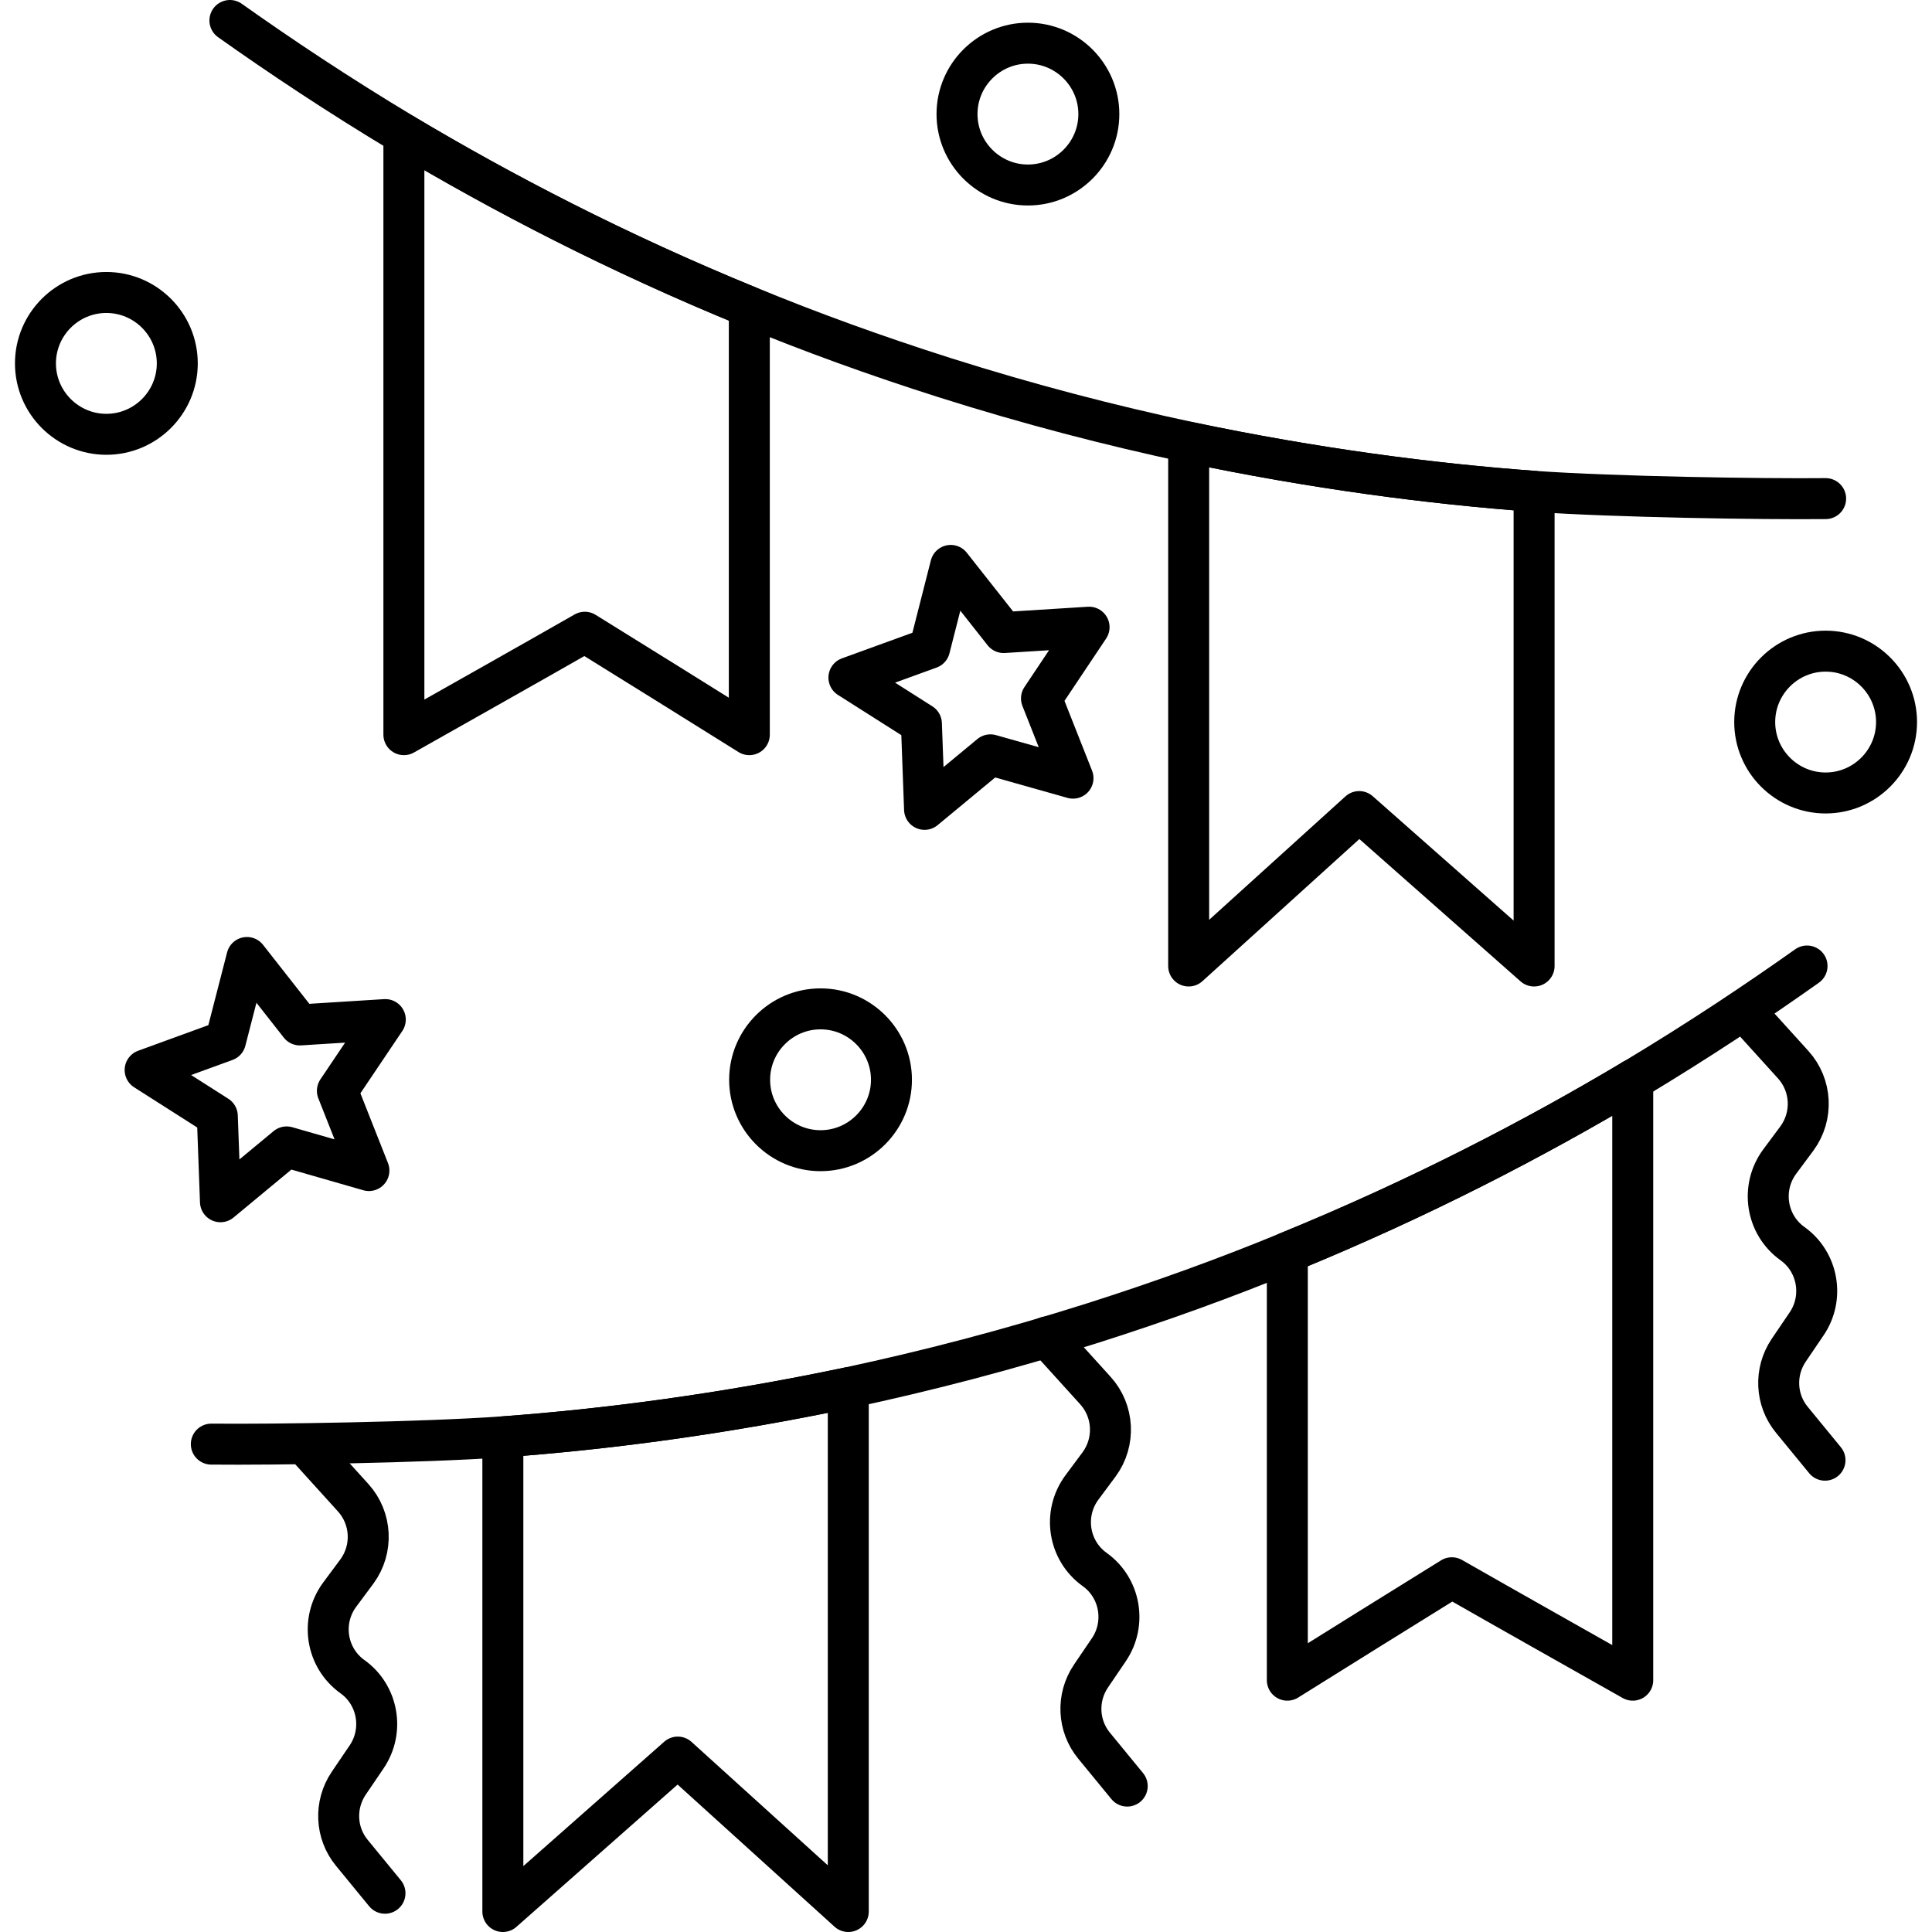
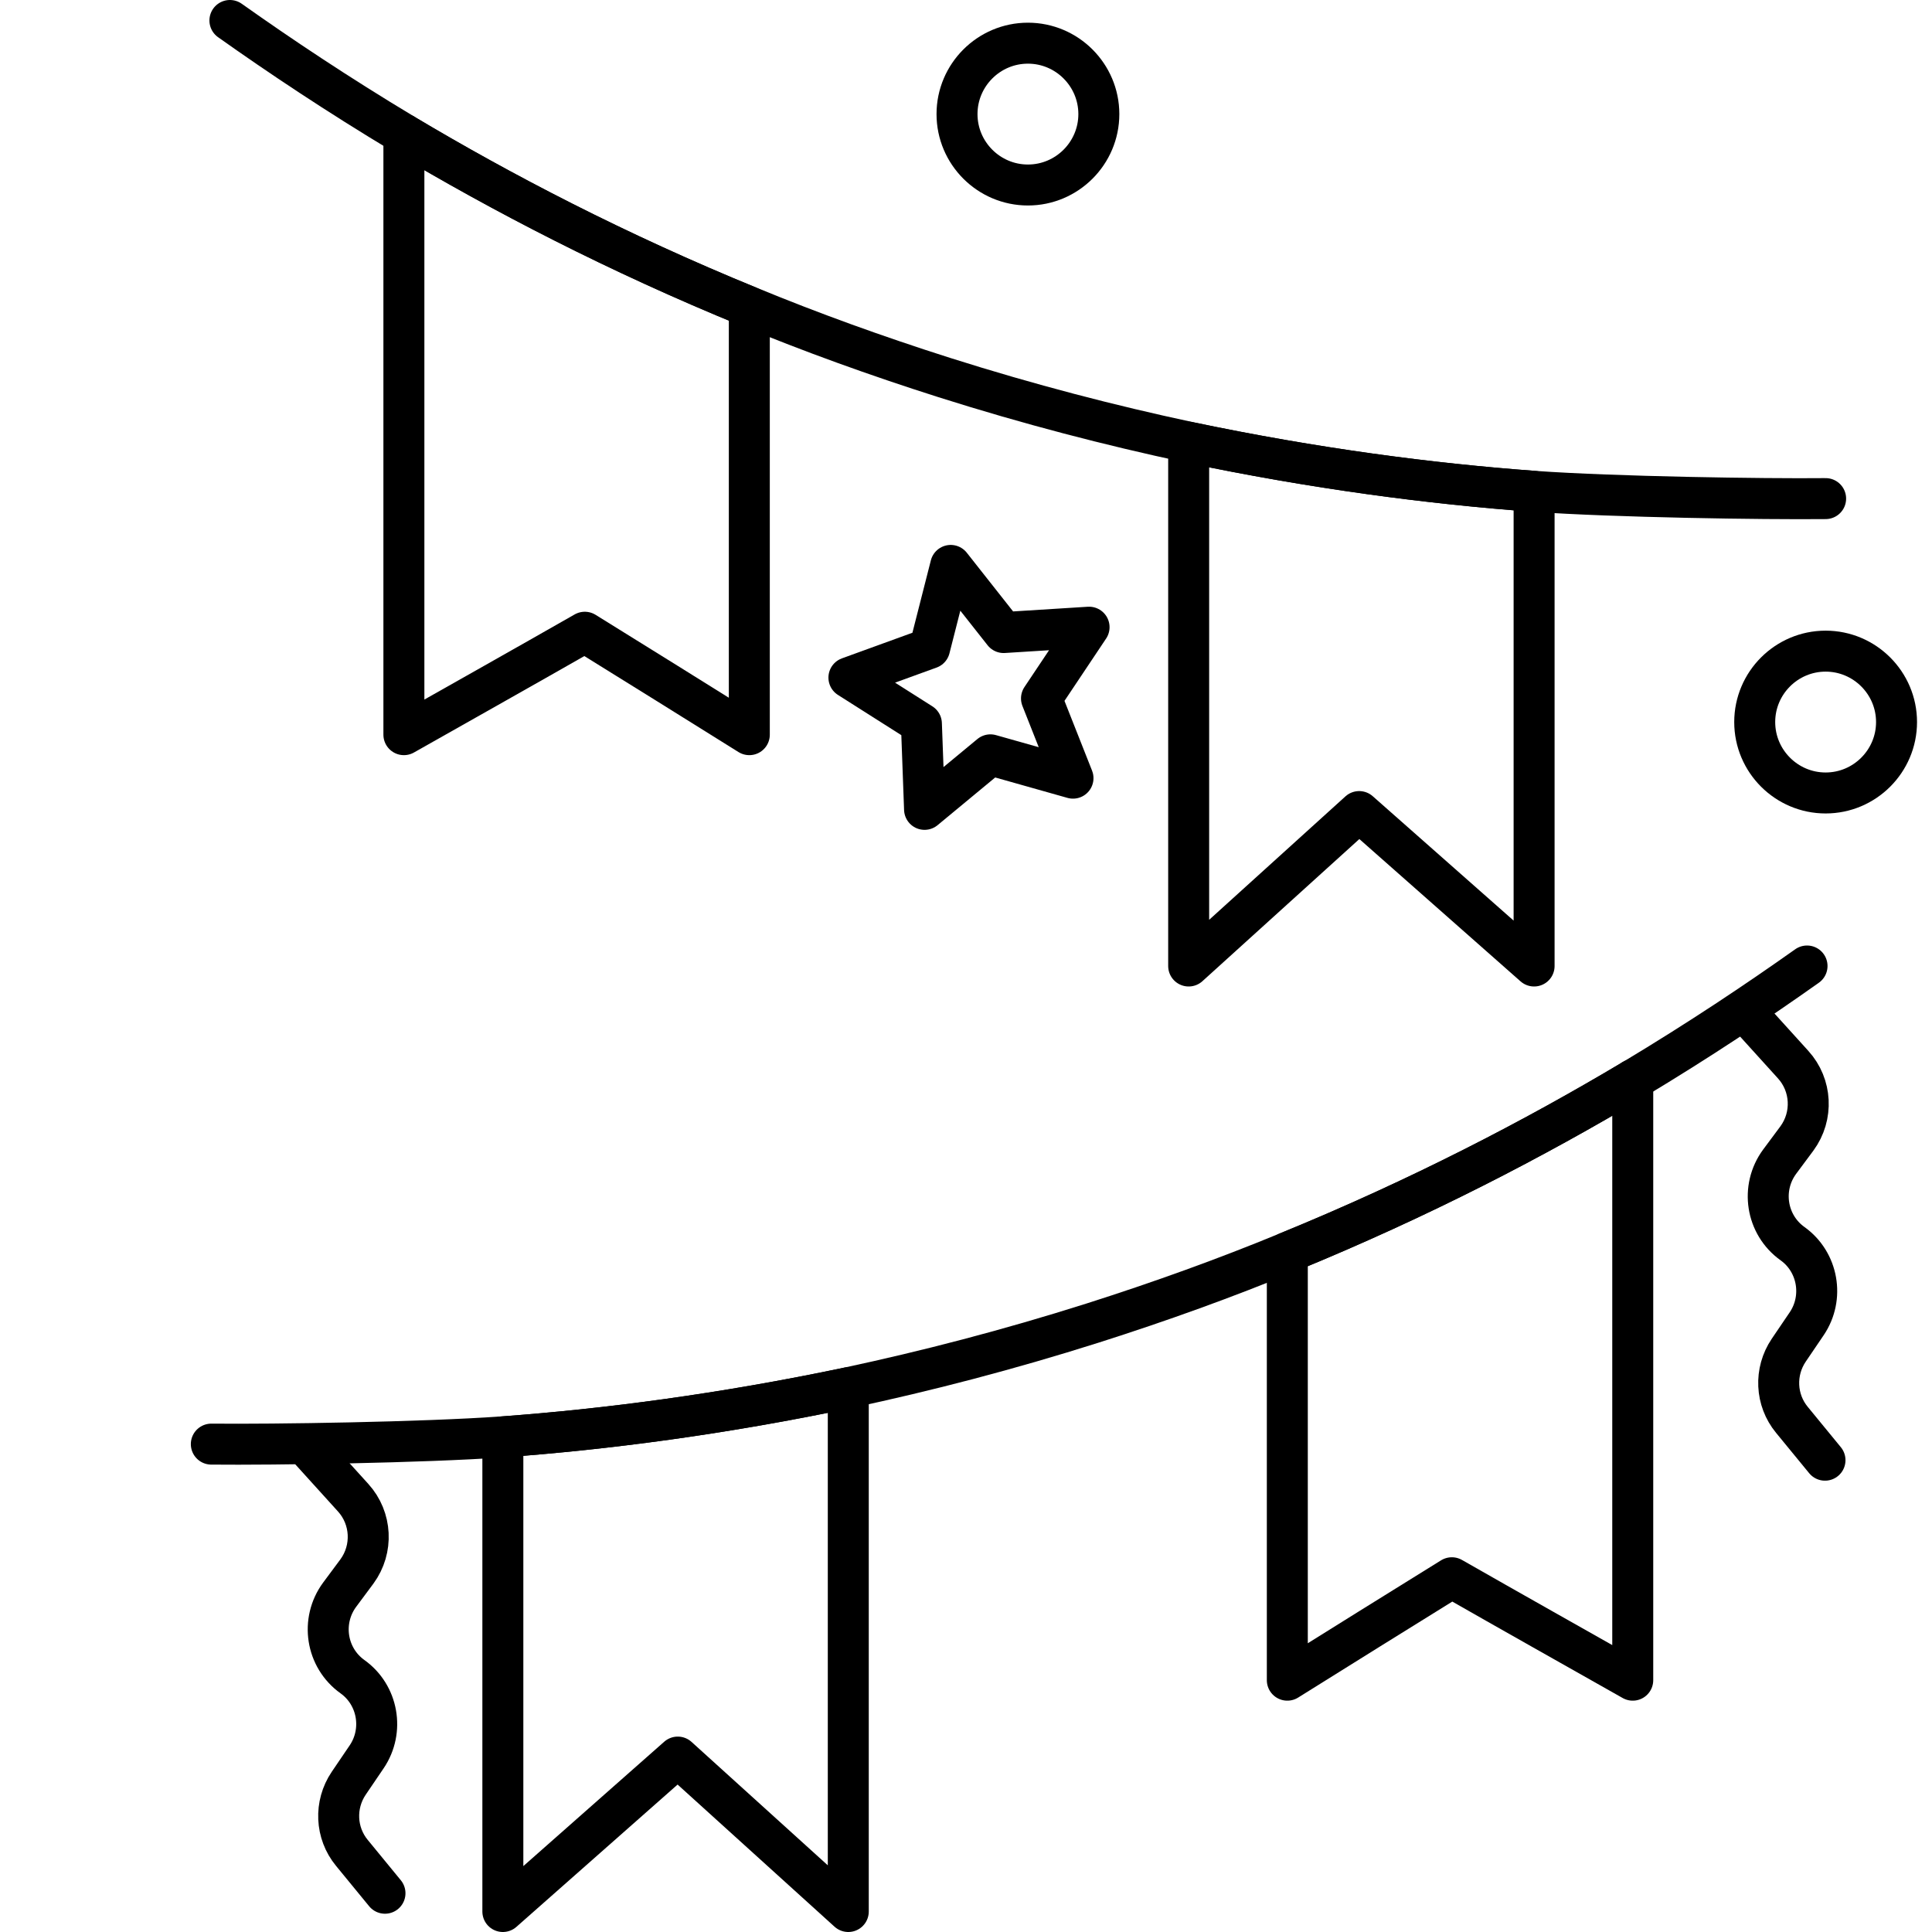
<svg xmlns="http://www.w3.org/2000/svg" id="Capa_2" data-name="Capa 2" width="64px" height="64px" viewBox="0 0 60.35 61.3">
  <defs>
    <style>
      .cls-1 {
        fill: none;
        stroke: #000;
        stroke-linecap: round;
        stroke-linejoin: round;
        stroke-width: 1.3px;
      }
    </style>
  </defs>
  <g id="Capa_1-2" data-name="Capa 1">
    <g>
      <path class="cls-1" d="m57.45,15.82c-2,.02-6.69-.05-9.24-.23-3.28-.24-6.97-.72-10.97-1.56-2.48-.53-5.07-1.2-7.75-2.05-2.17-.69-4.24-1.44-6.18-2.24-4.21-1.72-7.87-3.63-10.97-5.48-2.1-1.26-3.94-2.49-5.52-3.61" />
      <path class="cls-1" d="m6.23,45.82c2,.02,6.69-.05,9.24-.23,3.28-.24,6.97-.72,10.97-1.56,2.48-.53,5.07-1.2,7.75-2.05,2.17-.69,4.24-1.44,6.18-2.24,4.21-1.72,7.87-3.63,10.97-5.48,2.1-1.26,3.94-2.49,5.52-3.61" />
      <path class="cls-1" d="m26.44,44.03v16.62c-1.8-1.63-3.61-3.27-5.41-4.9-1.85,1.63-3.7,3.27-5.55,4.9v-15.06c3.28-.24,6.97-.72,10.97-1.56Z" />
      <path class="cls-1" d="m51.33,34.26v19.05c-1.91-1.08-3.83-2.16-5.74-3.25-1.74,1.08-3.48,2.16-5.22,3.25v-13.57c4.21-1.72,7.87-3.63,10.97-5.48Z" />
-       <path class="cls-1" d="m32.74,42.42l1.54,1.7c.59.65.64,1.63.12,2.34l-.55.74c-.61.83-.43,2,.41,2.6h0c.81.58,1.01,1.71.45,2.54l-.57.84c-.46.68-.42,1.58.1,2.21l1.05,1.28" />
      <path class="cls-1" d="m54.88,32.08l1.54,1.7c.59.65.64,1.63.12,2.34l-.55.74c-.61.83-.43,2,.41,2.6h0c.81.58,1.01,1.71.45,2.54l-.57.84c-.46.68-.42,1.58.1,2.21l1.05,1.28" />
      <path class="cls-1" d="m9.19,45.82l1.54,1.7c.59.65.64,1.63.12,2.34l-.55.74c-.61.83-.43,2,.41,2.6h0c.81.58,1.01,1.71.45,2.54l-.57.84c-.46.68-.42,1.58.1,2.21l1.05,1.28" />
      <path class="cls-1" d="m37.24,14.03v16.62c1.8-1.63,3.61-3.27,5.41-4.9,1.85,1.63,3.7,3.27,5.55,4.9v-15.06c-3.28-.24-6.97-.72-10.97-1.56Z" />
      <path class="cls-1" d="m12.34,4.26v19.05c1.91-1.08,3.83-2.16,5.74-3.25,1.74,1.08,3.48,2.16,5.22,3.25v-13.57c-4.21-1.72-7.87-3.63-10.97-5.48Z" />
-       <polygon class="cls-1" points="11.23 37.14 8.62 36.39 6.52 38.13 6.42 35.41 4.13 33.95 6.68 33.02 7.36 30.38 9.04 32.52 11.75 32.35 10.23 34.61 11.23 37.14" />
      <polygon class="cls-1" points="33.57 24.69 30.95 23.95 28.86 25.68 28.76 22.96 26.46 21.5 29.02 20.57 29.69 17.94 31.37 20.07 34.08 19.9 32.57 22.16 33.57 24.69" />
-       <path class="cls-1" d="m27.81,34.26c0,1.24-1.01,2.25-2.25,2.25s-2.25-1.01-2.25-2.25,1.01-2.25,2.25-2.25,2.25,1.01,2.25,2.25Z" />
-       <path class="cls-1" d="m5.15,11.53c0,1.24-1.01,2.25-2.25,2.25s-2.25-1.01-2.25-2.25,1.01-2.25,2.25-2.25,2.25,1.01,2.25,2.25Z" />
      <path class="cls-1" d="m59.7,22.91c0,1.24-1.01,2.25-2.25,2.25s-2.25-1.01-2.25-2.25,1.01-2.25,2.25-2.25,2.25,1.01,2.25,2.25Z" />
      <path class="cls-1" d="m34.39,3.62c0,1.24-1.01,2.25-2.25,2.25s-2.25-1.01-2.25-2.25,1.01-2.25,2.25-2.25,2.25,1.01,2.25,2.25Z" />
    </g>
  </g>
</svg>